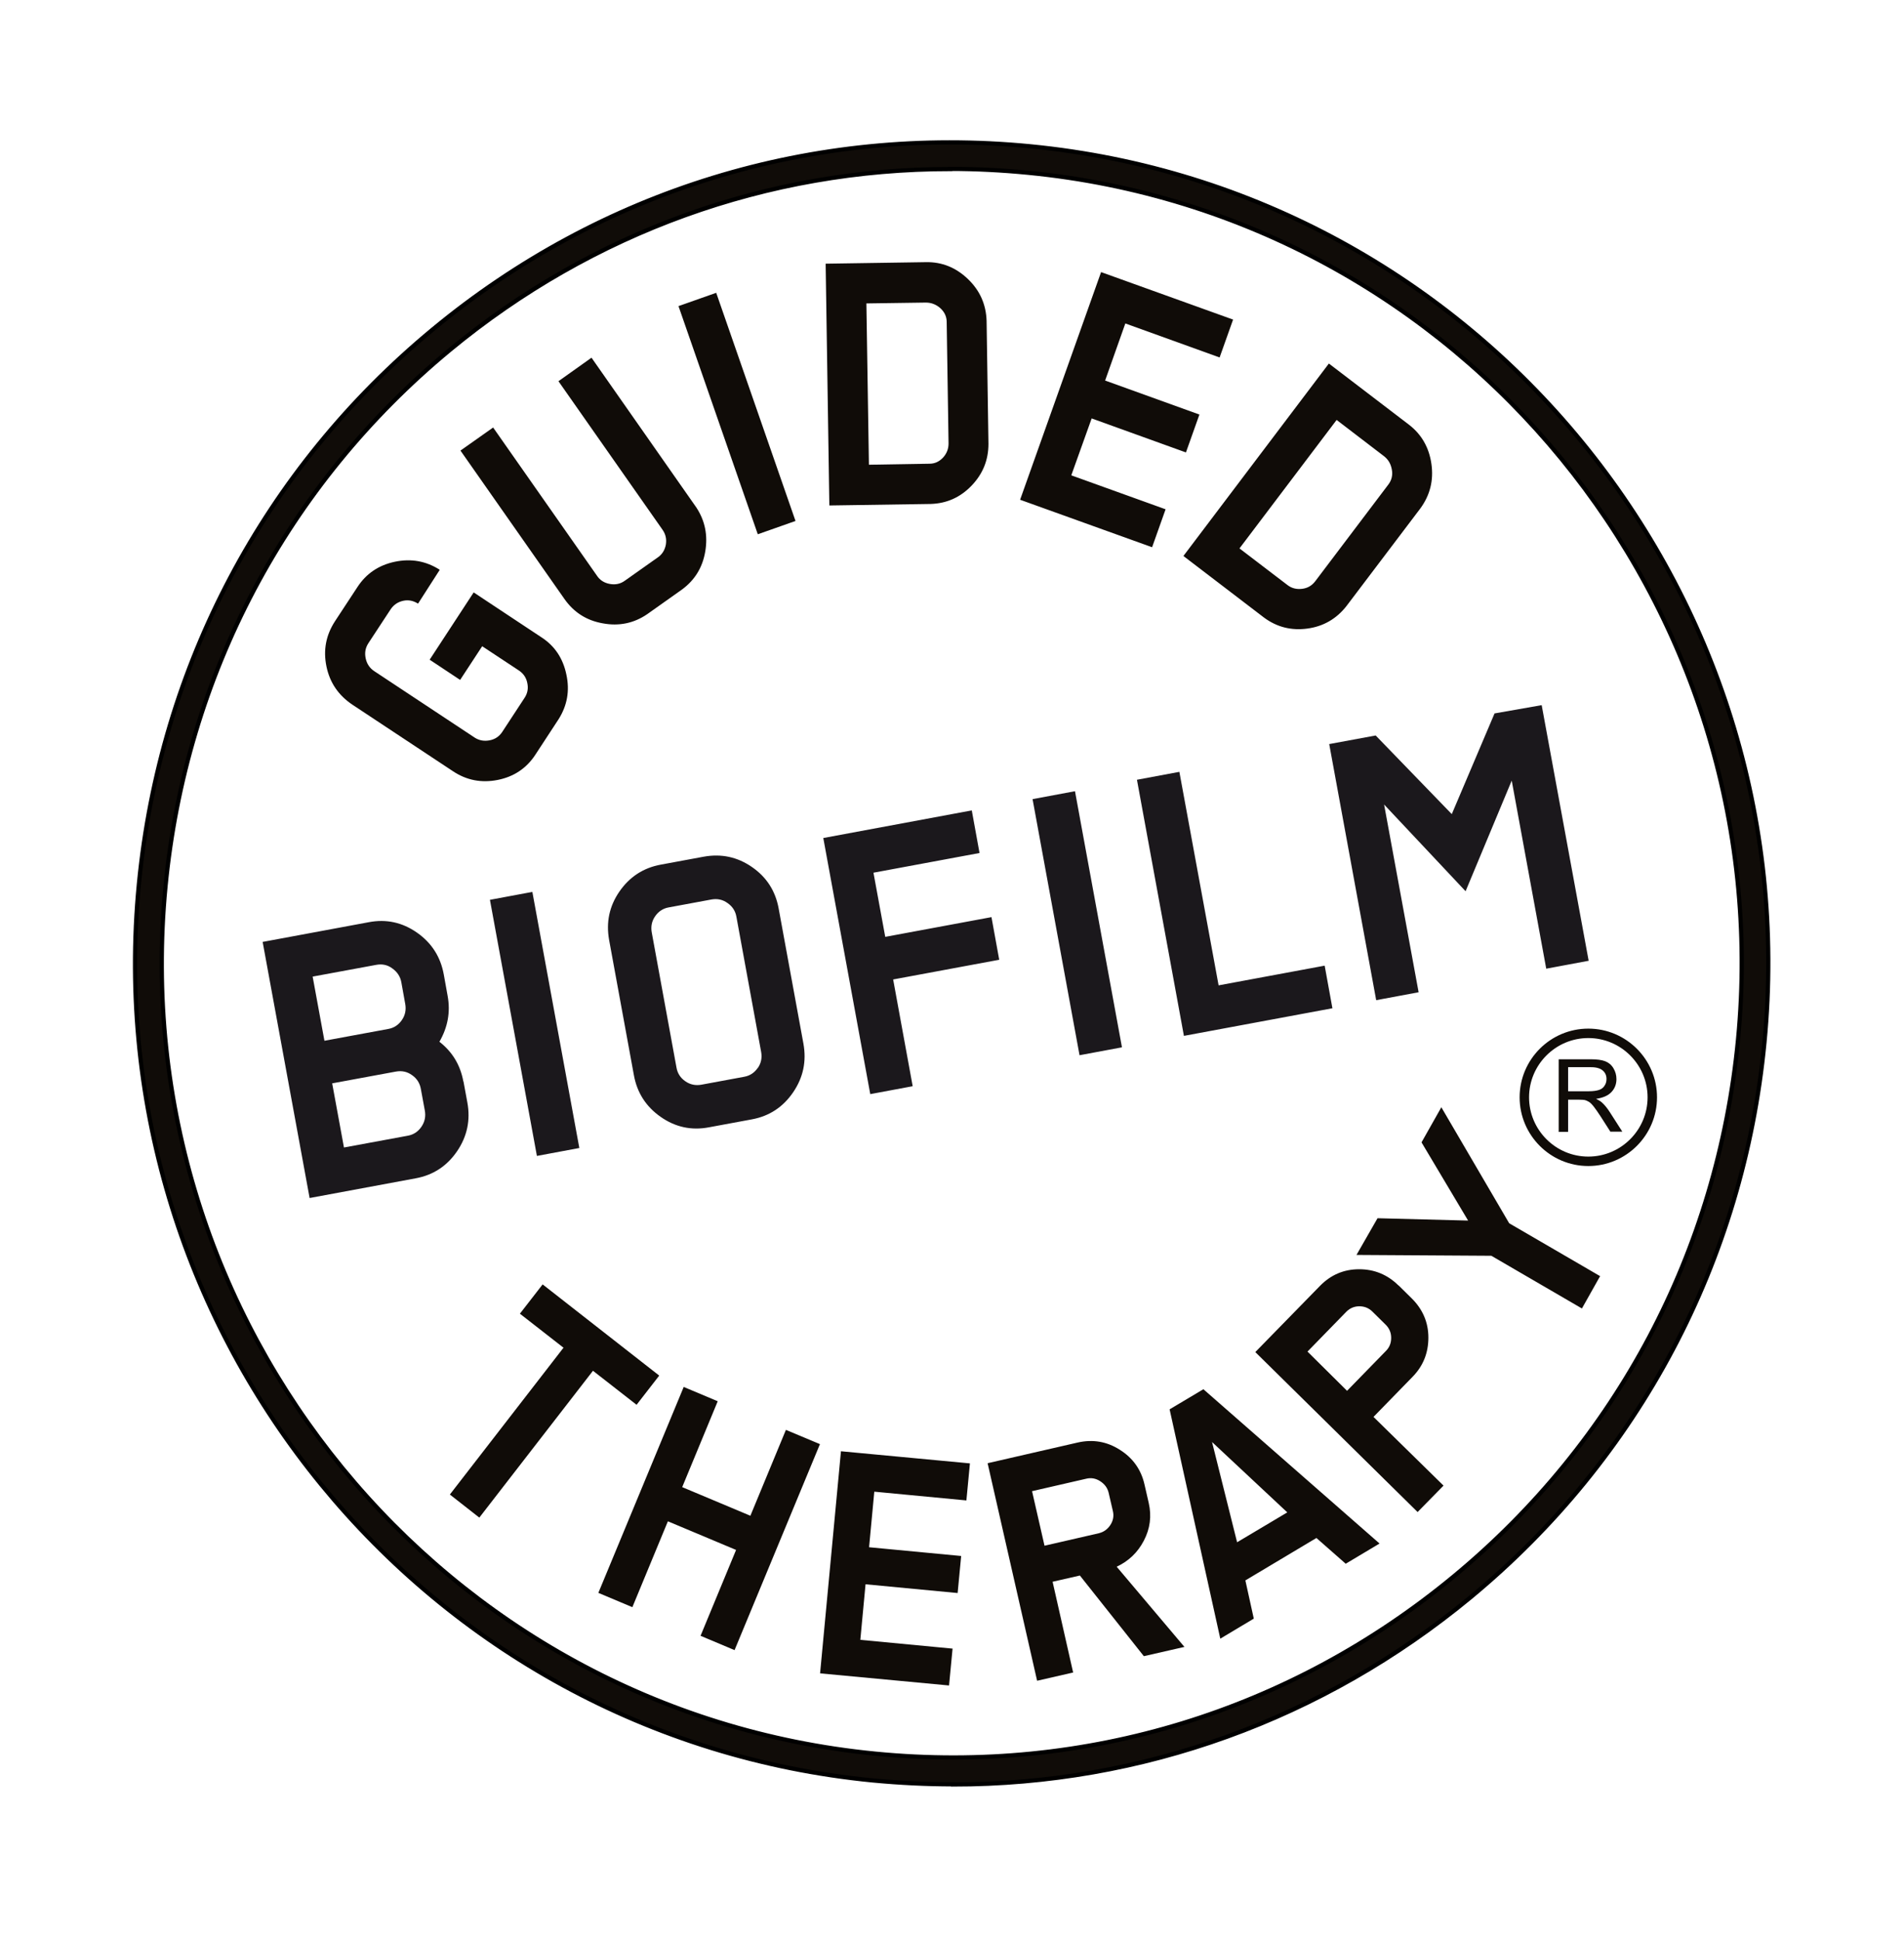
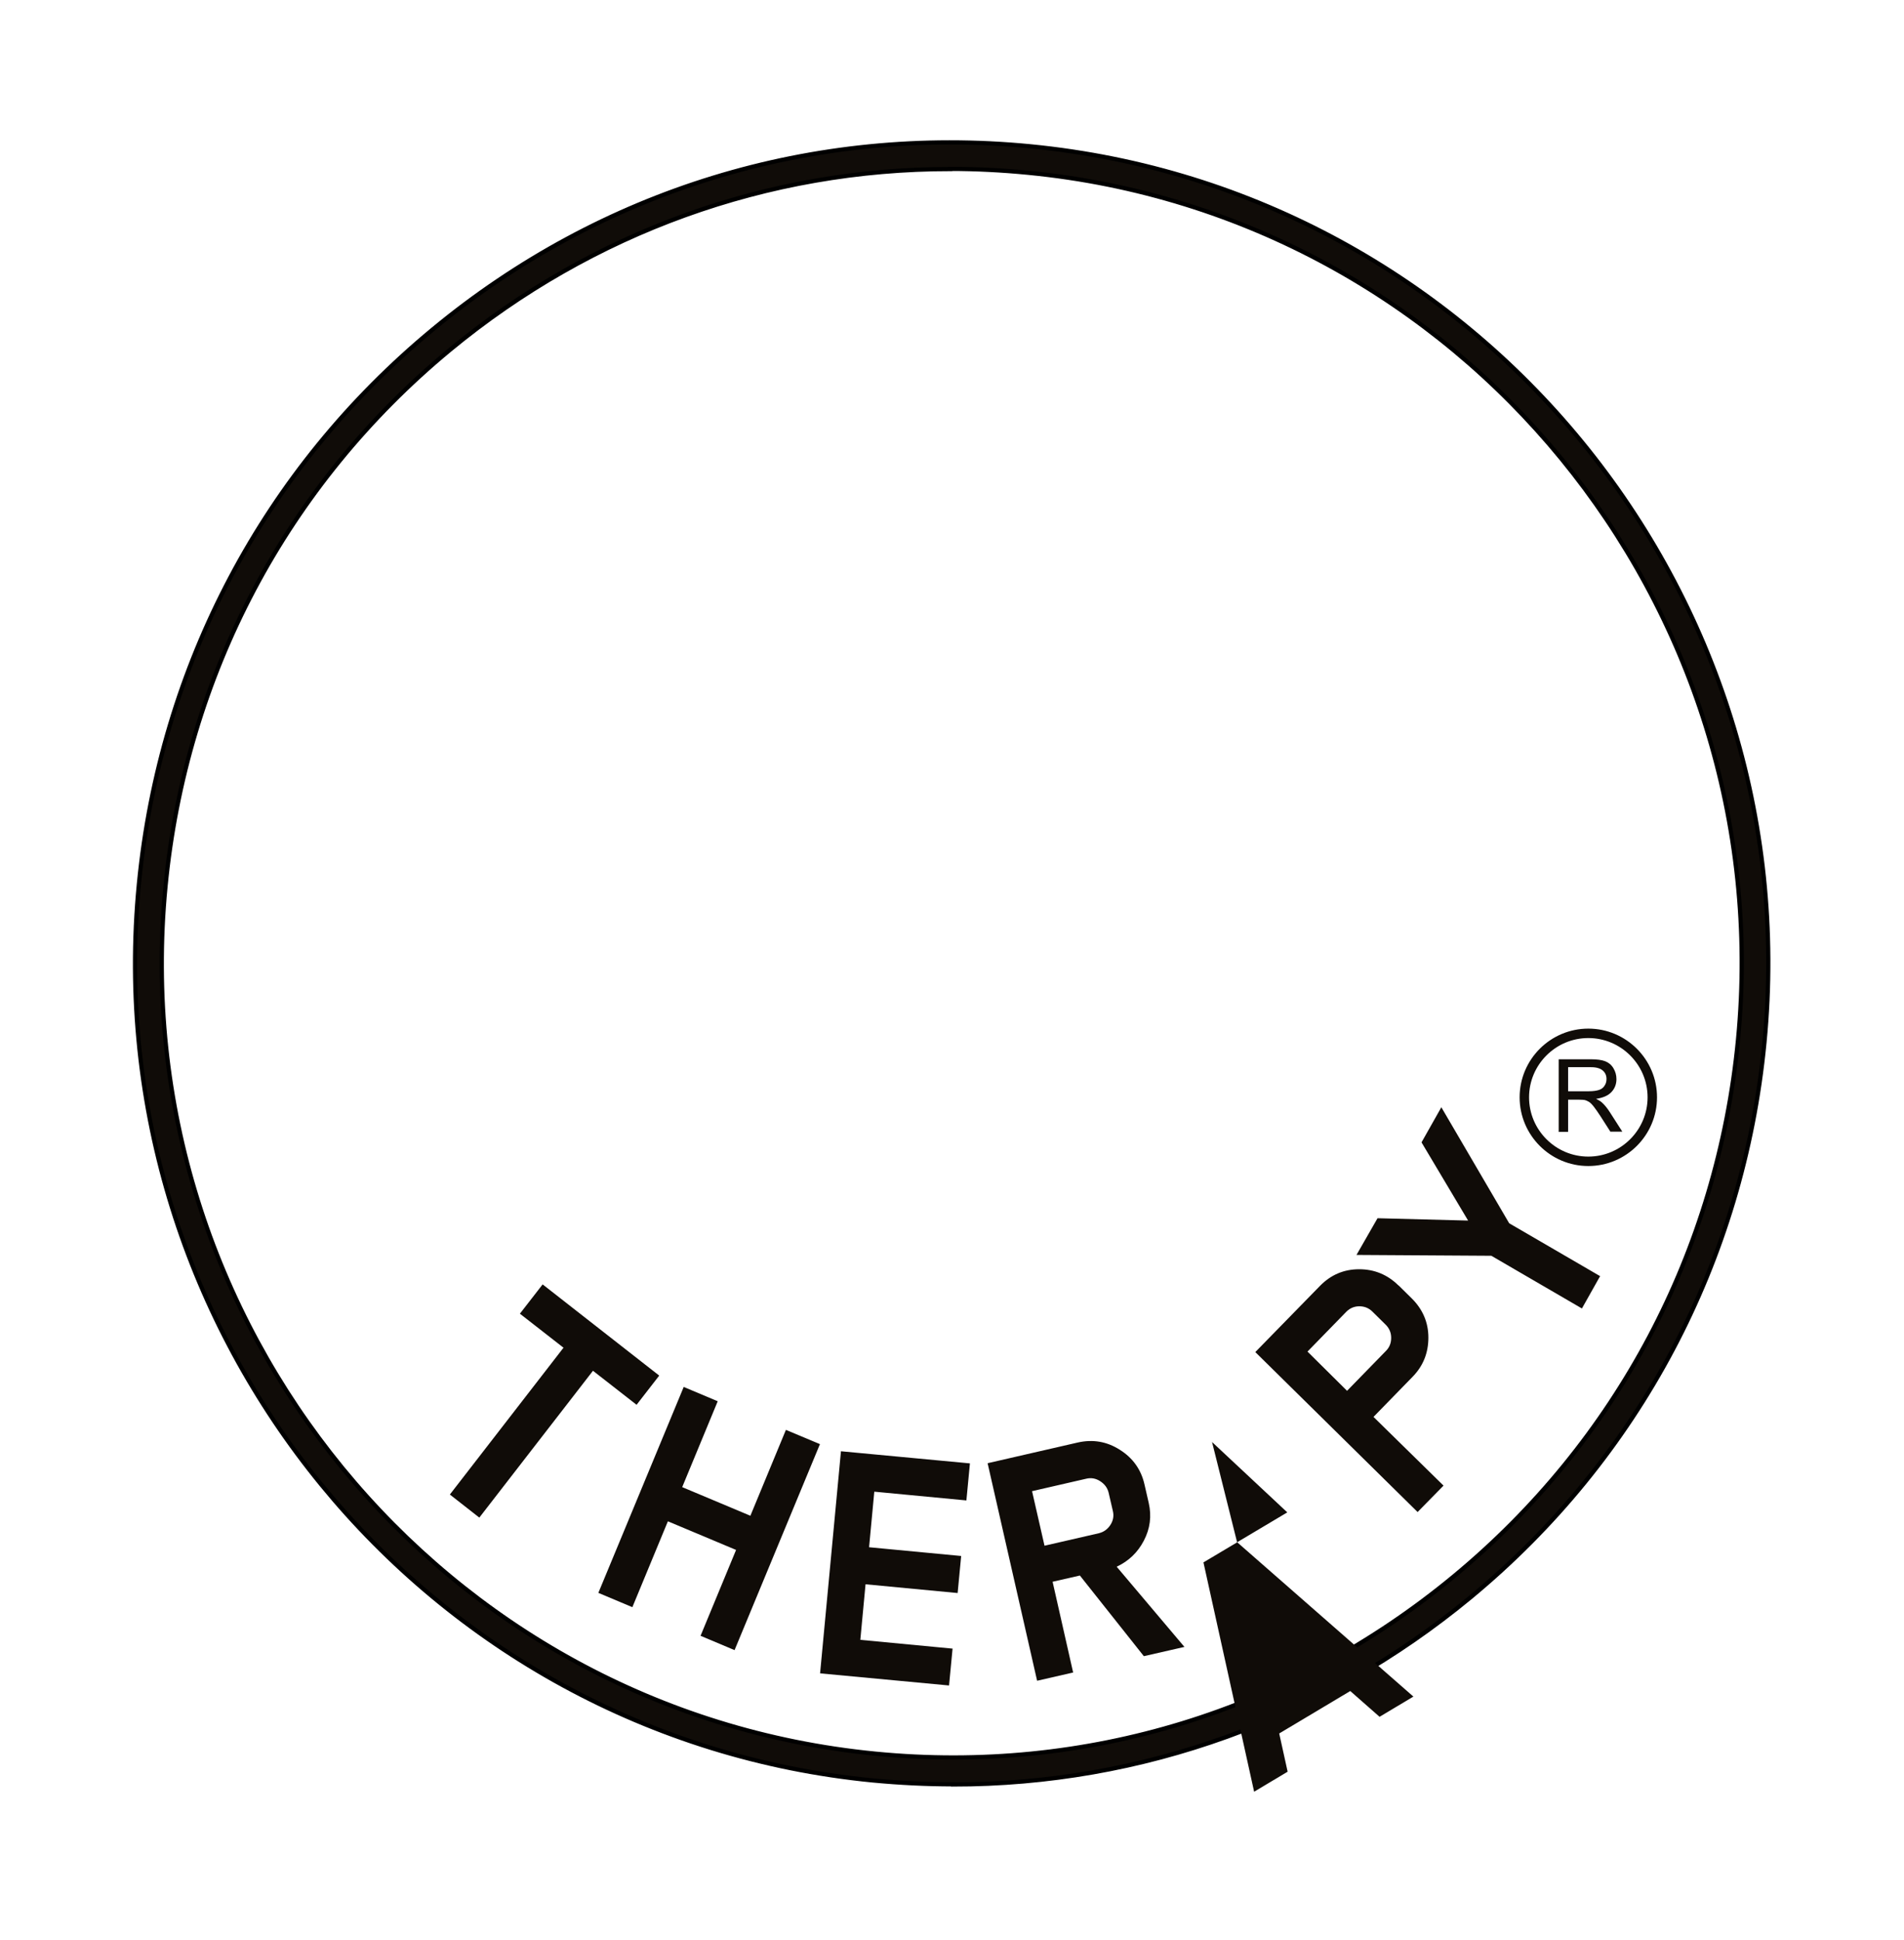
<svg xmlns="http://www.w3.org/2000/svg" id="Calque_1" data-name="Calque 1" viewBox="0 0 113.09 115.22">
  <defs>
    <style>
      .cls-1, .cls-2 {
        fill: #100c08;
      }

      .cls-3 {
        fill: none;
      }

      .cls-4 {
        fill: #1b181c;
      }

      .cls-2 {
        stroke: #000;
        stroke-miterlimit: 10;
        stroke-width: .25px;
      }
    </style>
  </defs>
  <path class="cls-2" d="M56.44,10.04c-10.84,0-21.25,3.74-29.73,10.75-9.68,8.01-15.67,19.32-16.88,31.86-2.5,25.89,16.42,48.99,42.17,51.5,12.47,1.22,24.67-2.52,34.35-10.53,9.68-8.01,15.67-19.32,16.88-31.86,2.5-25.89-16.42-48.99-42.17-51.5-1.54-.15-3.09-.23-4.62-.23h0ZM56.61,105.97c-1.58,0-3.18-.08-4.77-.23-26.62-2.6-46.18-26.48-43.59-53.24,1.25-12.96,7.45-24.66,17.45-32.93,10-8.28,22.61-12.14,35.51-10.88,26.62,2.6,46.18,26.48,43.59,53.24-1.25,12.96-7.45,24.66-17.45,32.93-8.77,7.25-19.53,11.12-30.74,11.12h0Z" />
-   <rect class="cls-3" x="8.02" y="8.45" width="97.01" height="97.52" />
-   <path class="cls-1" d="M84.43,67.84l2.77,4.65-5.38-.14-1.25,2.18,8.01.05,5.38,3.13,1.08-1.92-5.4-3.14-4.03-6.89-1.18,2.09h0ZM82.63,79.46c0,.3-.1.56-.31.77l-2.31,2.37-2.35-2.33,2.31-2.37c.21-.21.47-.32.77-.32.31,0,.57.11.78.32l.79.78c.21.21.32.47.32.77M83.06,76.34c-.65-.64-1.43-.96-2.33-.96-.91,0-1.68.33-2.32.98l-3.85,3.94,9.64,9.5,1.54-1.57-4.16-4.08,2.31-2.37c.64-.65.95-1.43.95-2.34,0-.91-.34-1.68-.98-2.32l-.79-.78h0ZM73.48,91.6l-1.49-5.96,4.47,4.18-2.99,1.78h0ZM71.47,82.51l-2,1.19,3.01,13.62,1.99-1.19-.5-2.27,4.22-2.52,1.74,1.53,2.01-1.2-10.47-9.17h0ZM65.95,90.57c-.17.26-.4.42-.69.49l-3.22.74-.74-3.24,3.22-.74c.29-.07.57-.02.83.15.26.17.43.39.5.69l.25,1.08c.07.29.02.57-.15.83M66.32,93.05c.71-.33,1.25-.84,1.62-1.55.37-.71.47-1.45.29-2.24l-.25-1.09c-.2-.89-.69-1.58-1.47-2.07-.77-.49-1.6-.63-2.49-.43l-5.36,1.23,2.94,12.92,2.14-.49-1.22-5.39,1.62-.37,3.8,4.79,2.41-.55-4.03-4.77h0ZM56.57,97.91l-5.47-.52.31-3.3,5.47.52.21-2.2-5.47-.52.31-3.3,5.47.52.21-2.2-7.66-.72-1.24,13.19,7.66.72.21-2.2h0ZM48.71,85.77l-2.03-.85-2.11,5.1-4.05-1.7,2.11-5.1-2.02-.85-5.07,12.23,2.02.85,2.11-5.1,4.05,1.7-2.11,5.1,2.02.85,5.07-12.23h0ZM39.16,81.7l-6.93-5.42-1.35,1.74,2.59,2.02-6.75,8.72,1.75,1.37,6.75-8.72,2.59,2.02,1.35-1.74h0Z" />
-   <path class="cls-1" d="M77.34,34.97c-.32.04-.61-.03-.85-.21l-2.87-2.19,5.77-7.63,2.81,2.15c.26.2.41.46.47.8.06.33-.01.63-.21.89l-4.34,5.74c-.2.26-.45.41-.78.45M84.36,30.2c.58-.79.8-1.67.66-2.65-.14-.98-.59-1.76-1.35-2.34l-4.74-3.62-8.64,11.43,4.79,3.66c.77.57,1.63.78,2.58.65.95-.13,1.72-.58,2.31-1.33l4.39-5.8h0ZM69.24,30.25l-5.61-2.02,1.21-3.38,5.6,2.02.8-2.25-5.6-2.02,1.2-3.39,5.6,2.02.8-2.25-7.84-2.82-4.81,13.52,7.84,2.82.8-2.25h0ZM56.01,27.18c-.23.24-.49.36-.8.36l-3.6.06-.15-9.58,3.53-.05c.32,0,.61.11.86.33.25.23.38.5.38.83l.11,7.21c0,.32-.11.6-.33.84M58.6,19.06c-.03-.98-.4-1.81-1.11-2.49-.71-.68-1.54-1.02-2.5-1l-5.95.09.22,14.36,6.02-.09c.95-.03,1.76-.39,2.43-1.09.67-.7,1-1.52,1-2.48l-.11-7.29h0ZM42.54,17.39l-2.24.79,4.71,13.55,2.24-.79-4.71-13.55h0ZM35.11,21.26l-1.94,1.38,6.18,8.82c.19.27.25.56.2.88-.06.32-.21.57-.46.75l-1.98,1.4c-.26.19-.56.25-.89.19-.33-.06-.58-.22-.75-.47l-6.18-8.82-1.94,1.37,6.18,8.82c.55.78,1.3,1.27,2.27,1.44.96.18,1.85,0,2.65-.55l2.06-1.46c.76-.56,1.22-1.31,1.38-2.26.16-.95-.01-1.82-.53-2.61l-6.23-8.9h0ZM28.13,35.19l-2.61,3.99,1.81,1.2,1.31-2,2.18,1.44c.27.18.44.43.5.75.07.32.01.61-.16.87l-1.33,2.03c-.18.27-.43.44-.76.5-.33.06-.62,0-.87-.16l-5.97-3.95c-.27-.18-.44-.43-.51-.76-.07-.33-.02-.62.16-.9l1.32-2.01c.18-.27.43-.44.75-.51.32-.07.61,0,.88.17l1.29-2.01c-.81-.52-1.7-.68-2.66-.48-.96.2-1.71.7-2.24,1.52l-1.32,2.01c-.54.83-.71,1.72-.51,2.69.2.97.72,1.72,1.54,2.27l5.97,3.95c.81.54,1.69.71,2.66.52.96-.19,1.71-.69,2.24-1.5l1.38-2.11c.51-.81.67-1.69.46-2.65-.2-.96-.69-1.7-1.48-2.21l-4.03-2.67h0Z" />
-   <path class="cls-4" d="M91.56,41.88l-2.79.49-2.54,5.98-4.52-4.67-2.76.51,2.79,15.21,2.52-.47-2.05-11.15,4.84,5.15,2.74-6.57,2.05,11.17,2.52-.47-2.79-15.18h0ZM78.68,57.35l-6.3,1.17-2.33-12.68-2.52.47,2.79,15.21,8.82-1.64-.46-2.53h0ZM63.85,46.99l-2.52.47,2.79,15.21,2.52-.47-2.79-15.21h0ZM58.88,54.47l-6.3,1.17-.7-3.81,6.3-1.17-.46-2.53-8.82,1.64,2.79,15.21,2.52-.47-1.16-6.34,6.3-1.17-.46-2.53h0ZM45.01,63.42c-.2.29-.47.47-.81.53l-2.54.47c-.34.06-.66,0-.95-.2-.29-.2-.47-.47-.53-.82l-1.47-8.03c-.06-.34,0-.66.2-.95.2-.29.47-.47.81-.53l2.54-.47c.34-.06.66,0,.95.21.29.2.47.47.53.82l1.47,8.03c.06.34,0,.66-.2.95M46.25,53.96c-.19-1.05-.72-1.87-1.59-2.47-.87-.6-1.82-.8-2.87-.61l-2.54.47c-1.04.19-1.86.73-2.46,1.6-.6.87-.8,1.83-.61,2.88l1.47,8.02c.19,1.05.72,1.87,1.59,2.48.87.61,1.83.82,2.87.62l2.54-.47c1.04-.19,1.86-.73,2.46-1.61.6-.88.8-1.84.61-2.89l-1.47-8.02h0ZM31.62,52.97l-2.52.47,2.79,15.21,2.52-.47-2.79-15.21h0ZM25.03,66.92c-.2.29-.47.47-.81.53l-3.79.7-.7-3.81,3.79-.7c.34-.06.66,0,.95.21.29.2.47.48.53.84l.23,1.25c.07.36,0,.69-.2.98M23.87,60.58c-.2.29-.47.47-.81.53l-3.79.7-.7-3.81,3.79-.7c.34-.06.66,0,.95.22.29.21.47.48.53.83l.23,1.28c.06.34,0,.66-.2.95M27.52,64.22c-.18-.97-.65-1.75-1.42-2.35.5-.87.66-1.77.49-2.71l-.23-1.28c-.19-1.05-.72-1.88-1.59-2.49-.87-.61-1.83-.82-2.87-.62l-6.3,1.17,2.79,15.21,6.3-1.17c1.04-.19,1.86-.73,2.46-1.61.6-.88.8-1.85.61-2.89l-.23-1.25h0Z" />
+   <path class="cls-1" d="M84.43,67.84l2.77,4.65-5.38-.14-1.25,2.18,8.01.05,5.38,3.13,1.08-1.92-5.4-3.14-4.03-6.89-1.18,2.09h0ZM82.63,79.46c0,.3-.1.56-.31.77l-2.31,2.37-2.35-2.33,2.31-2.37c.21-.21.47-.32.77-.32.31,0,.57.11.78.32l.79.78c.21.21.32.47.32.77M83.06,76.34c-.65-.64-1.43-.96-2.33-.96-.91,0-1.68.33-2.32.98l-3.85,3.94,9.64,9.5,1.54-1.57-4.16-4.08,2.31-2.37c.64-.65.95-1.43.95-2.34,0-.91-.34-1.68-.98-2.32l-.79-.78h0ZM73.48,91.6l-1.49-5.96,4.47,4.18-2.99,1.78h0Zl-2,1.19,3.01,13.62,1.99-1.19-.5-2.27,4.22-2.52,1.74,1.53,2.01-1.2-10.47-9.17h0ZM65.95,90.57c-.17.26-.4.42-.69.49l-3.22.74-.74-3.24,3.22-.74c.29-.07.57-.02.83.15.26.17.43.39.5.69l.25,1.08c.07.29.02.57-.15.83M66.32,93.05c.71-.33,1.25-.84,1.62-1.55.37-.71.47-1.45.29-2.24l-.25-1.09c-.2-.89-.69-1.58-1.47-2.07-.77-.49-1.6-.63-2.49-.43l-5.36,1.23,2.94,12.92,2.14-.49-1.22-5.39,1.62-.37,3.8,4.79,2.41-.55-4.03-4.77h0ZM56.57,97.91l-5.47-.52.31-3.3,5.47.52.21-2.2-5.47-.52.31-3.3,5.47.52.21-2.2-7.66-.72-1.24,13.19,7.66.72.21-2.2h0ZM48.71,85.77l-2.03-.85-2.11,5.1-4.05-1.7,2.11-5.1-2.02-.85-5.07,12.23,2.02.85,2.11-5.1,4.05,1.7-2.11,5.1,2.02.85,5.07-12.23h0ZM39.16,81.7l-6.93-5.42-1.35,1.74,2.59,2.02-6.75,8.72,1.75,1.37,6.75-8.72,2.59,2.02,1.35-1.74h0Z" />
  <path class="cls-1" d="M94.34,61.65c-1.94,0-3.52,1.58-3.52,3.52s1.58,3.52,3.52,3.52,3.52-1.58,3.52-3.52-1.58-3.52-3.52-3.52h0ZM94.34,69.25c-2.25,0-4.08-1.83-4.08-4.08s1.83-4.08,4.08-4.08,4.08,1.83,4.08,4.08-1.83,4.08-4.08,4.08h0Z" />
  <path class="cls-1" d="M93.15,64.81h1.22c.26,0,.46-.03.61-.08.15-.05.26-.14.33-.26.08-.12.11-.25.11-.39,0-.2-.07-.37-.22-.5-.15-.13-.38-.2-.7-.2h-1.36v1.42h0ZM92.58,67.2v-4.29h1.9c.38,0,.67.04.87.12.2.08.36.21.48.41.12.2.18.41.18.65,0,.3-.1.56-.3.77-.2.21-.5.34-.91.4.15.07.26.14.34.21.17.15.32.34.47.57l.75,1.17h-.71l-.57-.89c-.17-.26-.3-.45-.41-.59-.11-.14-.2-.23-.29-.29-.09-.05-.17-.09-.26-.11-.06-.01-.17-.02-.32-.02h-.66v1.91h-.57Z" />
</svg>